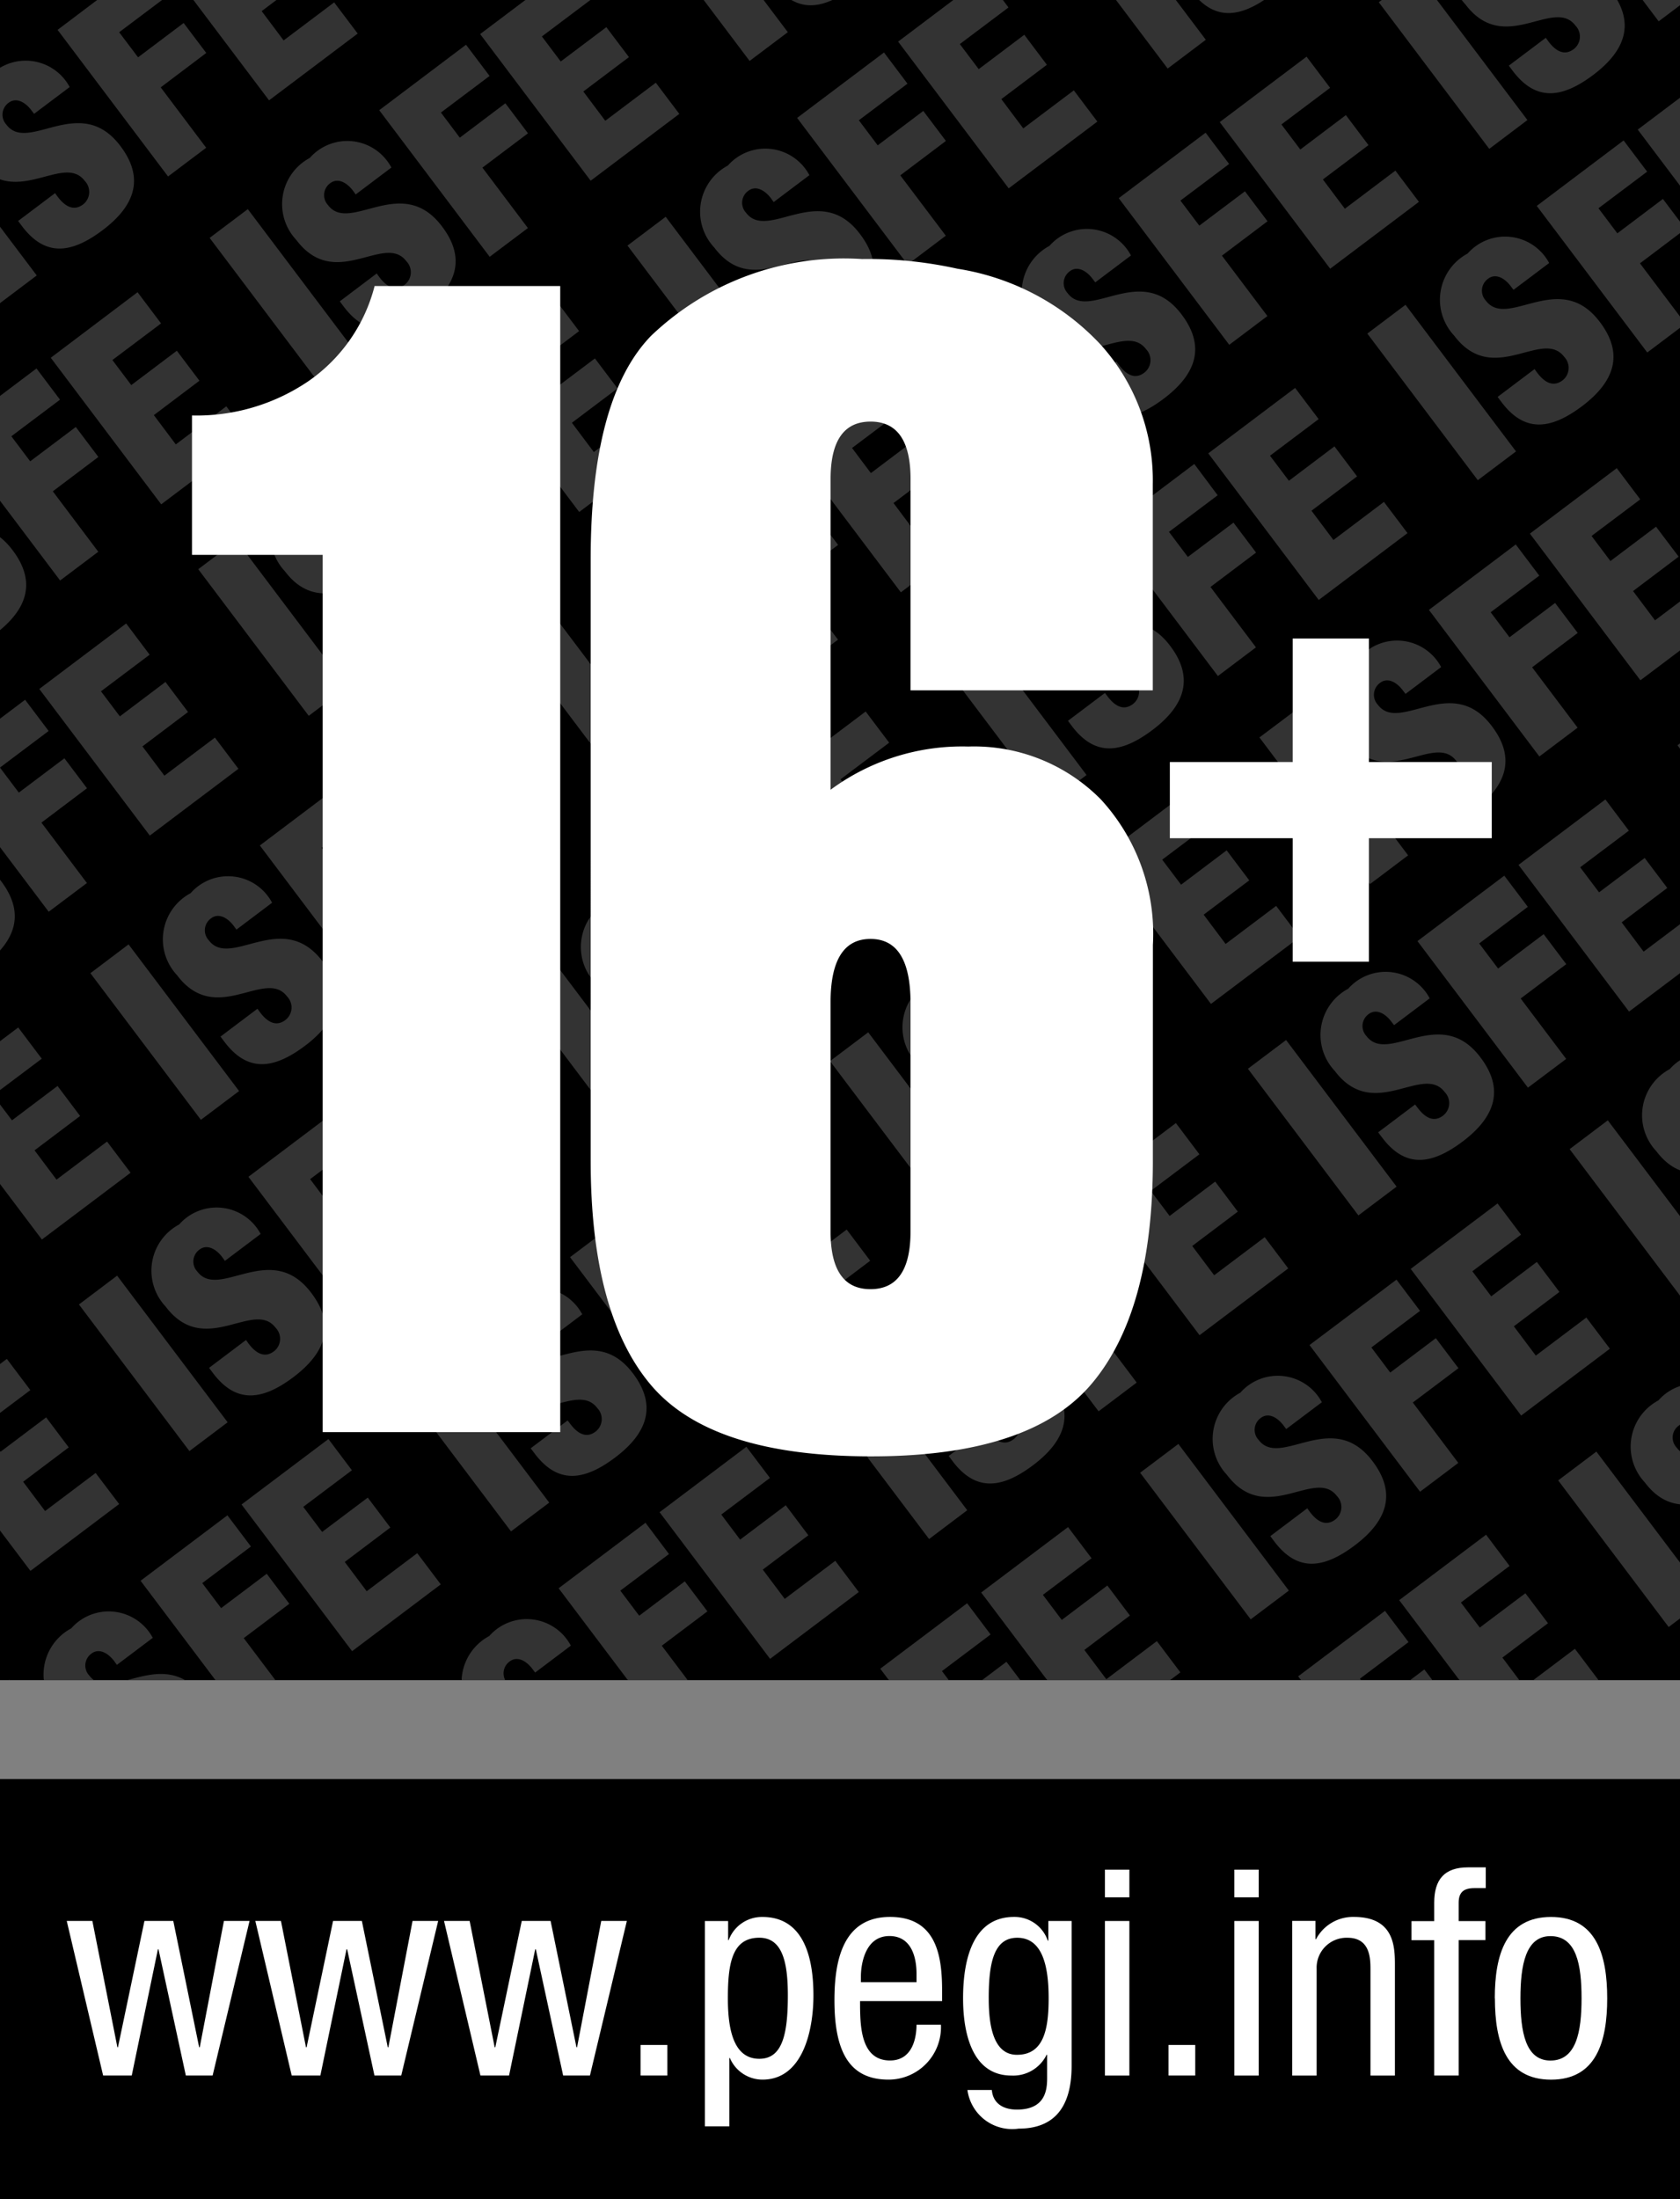
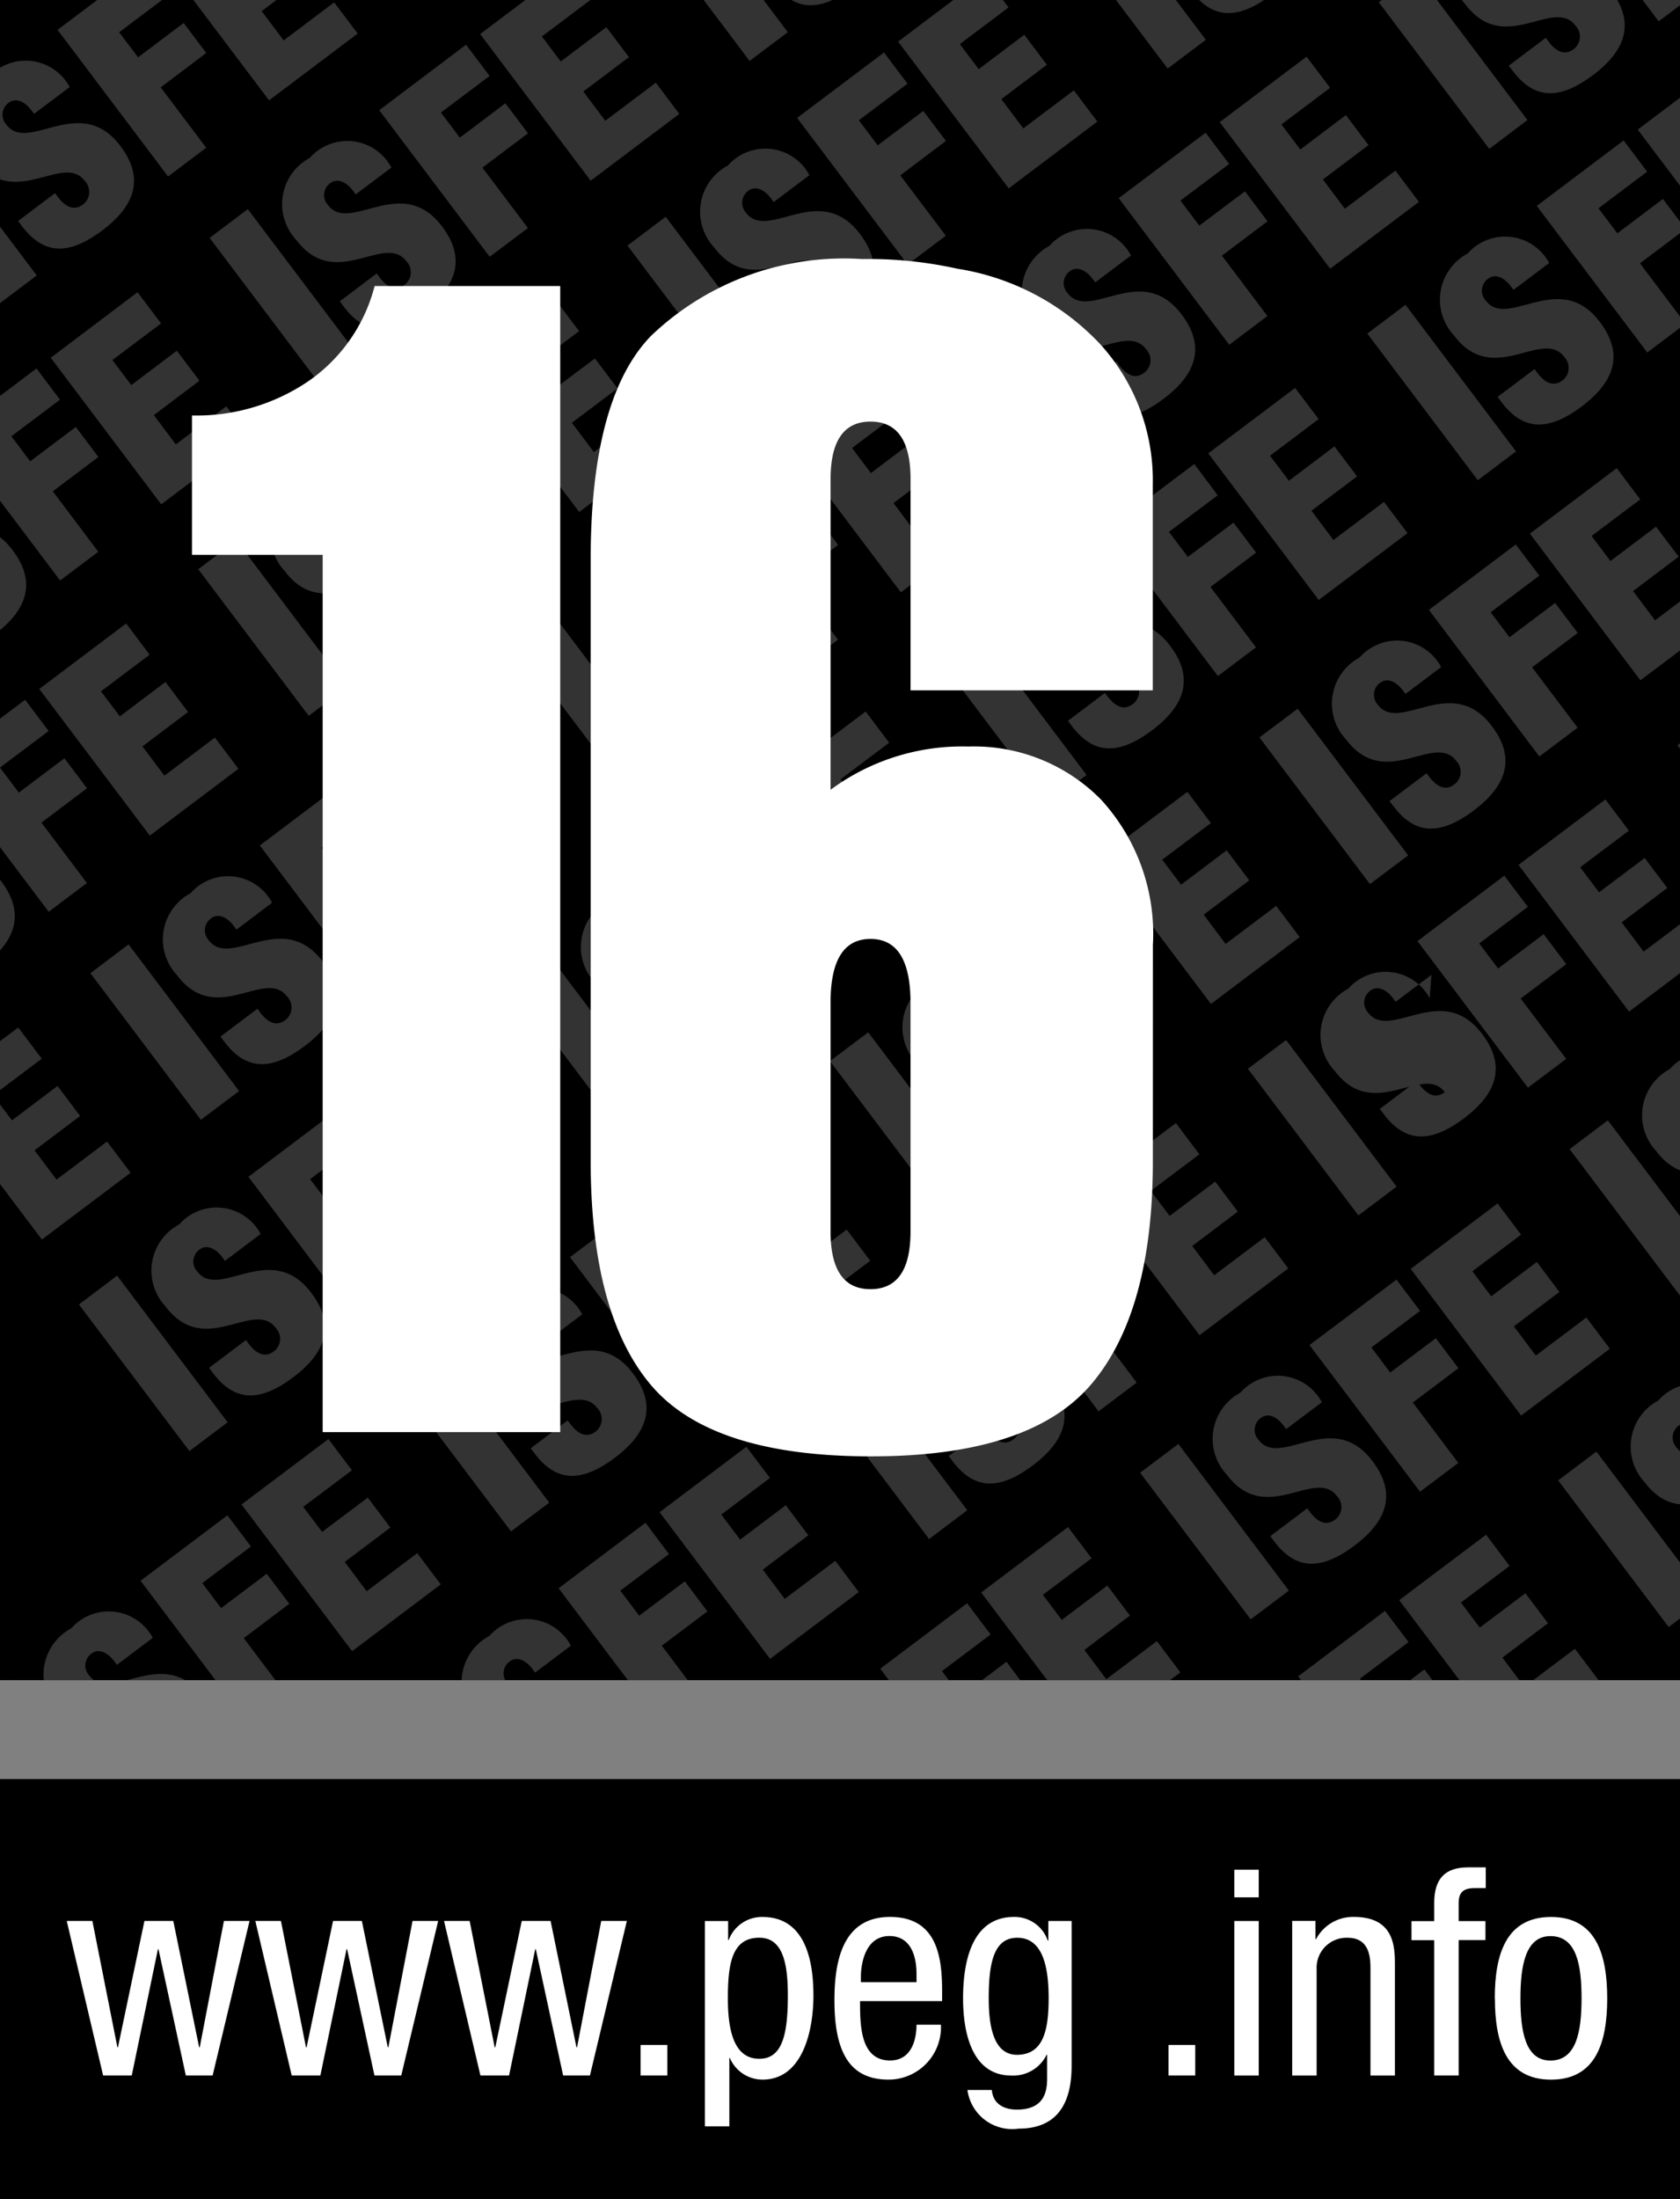
<svg xmlns="http://www.w3.org/2000/svg" viewBox="0 0 45.906 60.086" height="60.086" width="45.906" data-name="Group 586" id="Group_586">
  <rect x="0" y="0" width="45.906" height="60.086" fill="#808080" stroke="none" />
  <defs>
    <clipPath id="clip-path">
      <rect height="45.907" width="45.907" id="use17" />
    </clipPath>
  </defs>
  <g transform="translate(0 0)" id="g2184">
    <g transform="translate(0 0)" id="g3">
      <g id="g5">
        <g id="g7">
          <rect height="45.907" width="45.907" id="rect9" />
        </g>
      </g>
    </g>
    <g transform="translate(0 0)" id="g11">
      <g clip-path="url(#clip-path)" data-name="Group 385" id="Group_385">
        <path fill="#333" transform="translate(-644.209 -796.439)" d="M682.7,846.246l1.044-.786-1.243-1.65,1.246-.938-.618-.82-1.246.939-.515-.686,1.329-1-.643-.853-2.373,1.789,3.019,4.006" id="polyline19" />
      </g>
      <g clip-path="url(#clip-path)" data-name="Group 386" id="Group_386">
        <path fill="#333" transform="translate(-688.56 -763.018)" d="M729.812,810.746l2.425-1.827-.643-.852-1.381,1.04-.6-.8,1.246-.939-.618-.819-1.246.938-.516-.684,1.33-1-.642-.853-2.374,1.788,3.019,4.007" id="polyline21" />
      </g>
      <g clip-path="url(#clip-path)" data-name="Group 387" id="Group_387">
        <path fill="#333" transform="translate(-758.391 -726.503)" d="M803.987,770.957l1.045-.787-3.02-4.006-1.044.787,3.019,4.006" id="polyline23" />
      </g>
      <g clip-path="url(#clip-path)" data-name="Group 388" id="Group_388">
        <path fill="#333" transform="translate(-790.209 -696.68)" d="M837.75,735.2a1.364,1.364,0,0,0-2.226-.257,1.43,1.43,0,0,0-.37,2.24c1.07,1.42,2.413-.208,3.009.583a.432.432,0,0,1-.045.641c-.2.152-.435.134-.694-.208l-.072-.1-1.009.762.106.14c.625.83,1.331.764,2.2.113.919-.694,1.131-1.451.488-2.3-1.1-1.464-2.518.208-3.114-.583a.4.4,0,0,1,.059-.6c.2-.153.446-.028.623.207l.073.1.976-.736" id="path25" />
      </g>
      <g clip-path="url(#clip-path)" data-name="Group 389" id="Group_389">
        <path fill="#333" transform="translate(-460.627 -793.074)" d="M487.7,842.672l1.043-.786-1.243-1.65,1.246-.939-.618-.819-1.246.938-.516-.684,1.329-1-.642-.853-2.373,1.788,3.02,4.006" id="polyline27" />
      </g>
      <g clip-path="url(#clip-path)" data-name="Group 390" id="Group_390">
        <path fill="#333" transform="translate(-504.979 -759.654)" d="M534.808,807.173l2.425-1.826-.643-.854-1.381,1.041-.6-.8,1.245-.94-.617-.82-1.245.94-.516-.685,1.33-1-.643-.852-2.373,1.788,3.019,4.007" id="polyline29" />
      </g>
    </g>
    <path fill="#333" transform="translate(-574.795 -723.138)" d="M608.97,767.382l1.043-.785-3.019-4.007-1.045.787,3.021,4.005" id="polyline31" />
    <path fill="#333" transform="translate(-606.621 -693.304)" d="M642.74,731.615a1.364,1.364,0,0,0-2.227-.259,1.431,1.431,0,0,0-.369,2.241c1.07,1.42,2.412-.207,3.009.583a.432.432,0,0,1-.045.641c-.2.153-.436.134-.694-.207l-.072-.1-1.01.761.106.141c.625.831,1.332.764,2.2.113.92-.693,1.132-1.451.489-2.3-1.1-1.464-2.518.208-3.114-.583a.4.4,0,0,1,.059-.6c.2-.153.447-.028.623.208l.072.095.977-.735" id="path33" />
    <path fill="#333" transform="translate(-649.218 -650.958)" d="M688.023,691.714l1.043-.786-1.243-1.65,1.247-.938-.618-.82-1.246.939-.515-.685,1.329-1-.643-.853L685,687.708l3.02,4.006" id="polyline35" />
    <g transform="translate(0 0)" id="g37">
      <g clip-path="url(#clip-path)" data-name="Group 391" id="Group_391">
        <path fill="#333" transform="translate(-693.584 -617.538)" d="M735.149,656.215l2.425-1.827-.643-.852-1.381,1.04-.6-.8,1.245-.939-.617-.82-1.246.94-.516-.685,1.331-1-.643-.853-2.373,1.788,3.019,4.007" id="polyline45" />
      </g>
      <g clip-path="url(#clip-path)" data-name="Group 392" id="Group_392">
        <path fill="#333" transform="translate(-763.415 -581.022)" d="M809.324,616.425l1.045-.787-3.021-4.006-1.043.787,3.019,4.006" id="polyline47" />
      </g>
      <g clip-path="url(#clip-path)" data-name="Group 393" id="Group_393">
        <path fill="#333" transform="translate(-795.226 -551.194)" d="M843.079,580.662a1.365,1.365,0,0,0-2.227-.257,1.43,1.43,0,0,0-.369,2.24c1.07,1.42,2.412-.207,3.009.583a.432.432,0,0,1-.046.641c-.2.152-.435.134-.693-.208l-.072-.1-1.009.762.105.141c.626.83,1.332.764,2.2.112.92-.694,1.132-1.451.489-2.3-1.1-1.465-2.518.208-3.114-.584a.4.4,0,0,1,.059-.6c.2-.153.446-.028.623.208l.073.1.976-.736" id="path49" />
      </g>
      <g clip-path="url(#clip-path)" data-name="Group 394" id="Group_394">
        <path fill="#333" transform="translate(-276.774 -800.159)" d="M292.37,845.117a1.365,1.365,0,0,0-2.227-.258,1.43,1.43,0,0,0-.37,2.24c1.07,1.42,2.413-.207,3.009.583a.432.432,0,0,1-.045.641c-.2.153-.435.135-.693-.207l-.072-.095-1.01.761.106.14c.625.831,1.332.765,2.2.114.92-.693,1.132-1.451.488-2.3-1.1-1.464-2.518.208-3.113-.583a.4.4,0,0,1,.059-.6c.2-.152.446-.027.623.209l.072.095.977-.736" id="path51" />
      </g>
      <g clip-path="url(#clip-path)" data-name="Group 395" id="Group_395">
        <path fill="#333" transform="translate(-319.379 -757.799)" d="M337.661,805.2l1.044-.786-1.243-1.65,1.247-.939-.618-.82-1.246.939-.516-.685,1.33-1-.642-.854-2.374,1.789,3.019,4.006" id="polyline53" />
      </g>
    </g>
    <path fill="#333" transform="translate(-363.745 -724.394)" d="M384.787,769.718l2.424-1.826-.642-.853-1.381,1.04-.6-.8,1.245-.938-.617-.82-1.247.939-.515-.685,1.33-1-.644-.852-2.372,1.788,3.019,4.006" id="polyline55" />
    <path fill="#333" transform="translate(-433.562 -687.862)" d="M458.949,729.912l1.043-.787-3.019-4.006-1.044.787,3.02,4.006" id="polyline57" />
    <path fill="#333" transform="translate(-465.375 -658.043)" d="M492.705,694.159a1.364,1.364,0,0,0-2.226-.258,1.429,1.429,0,0,0-.369,2.24c1.07,1.42,2.412-.207,3.009.583a.432.432,0,0,1-.046.641c-.2.152-.435.135-.693-.208l-.073-.095-1.009.761.105.141c.626.829,1.333.764,2.2.112.92-.693,1.131-1.45.489-2.3-1.1-1.465-2.518.208-3.114-.583a.4.4,0,0,1,.059-.6c.2-.153.445-.028.623.207l.072.095.976-.735" id="path59" />
    <path fill="#333" transform="translate(-507.999 -615.684)" d="M538.016,654.246l1.043-.787-1.243-1.65,1.246-.939-.617-.818-1.247.938-.515-.685,1.33-1-.642-.853L535,650.239l3.019,4.007" id="polyline61" />
    <path fill="#333" transform="translate(-552.335 -582.263)" d="M585.111,618.745l2.425-1.826-.643-.853-1.381,1.04-.6-.8,1.246-.939-.618-.82-1.245.939-.516-.685,1.33-1-.643-.853-2.373,1.789,3.019,4.006" id="polyline63" />
    <path fill="#333" transform="translate(-622.182 -545.761)" d="M659.3,578.969l1.044-.786-3.02-4.006-1.043.785,3.019,4.007" id="polyline65" />
-     <path fill="#333" transform="translate(-653.99 -515.918)" d="M693.055,543.192a1.364,1.364,0,0,0-2.226-.259,1.432,1.432,0,0,0-.37,2.241c1.07,1.42,2.412-.208,3.009.584a.431.431,0,0,1-.045.64c-.2.153-.435.134-.693-.208l-.072-.095-1.01.761.106.14c.626.831,1.332.764,2.2.113.921-.694,1.133-1.452.49-2.3-1.1-1.464-2.519.208-3.115-.583a.4.4,0,0,1,.059-.6c.2-.153.446-.028.622.207l.073.095.976-.735" id="path67" />
+     <path fill="#333" transform="translate(-653.99 -515.918)" d="M693.055,543.192a1.364,1.364,0,0,0-2.226-.259,1.432,1.432,0,0,0-.37,2.241c1.07,1.42,2.412-.208,3.009.584c-.2.153-.435.134-.693-.208l-.072-.095-1.01.761.106.14c.626.831,1.332.764,2.2.113.921-.694,1.133-1.452.49-2.3-1.1-1.464-2.519.208-3.115-.583a.4.4,0,0,1,.059-.6c.2-.153.446-.028.622.207l.073.095.976-.735" id="path67" />
    <g transform="translate(0 0)" id="g69">
      <g clip-path="url(#clip-path)" data-name="Group 396" id="Group_396">
        <path fill="#333" transform="translate(-696.59 -473.583)" d="M738.341,503.3l1.045-.785-1.244-1.651,1.246-.938-.618-.82-1.245.939-.516-.685,1.329-1-.643-.852-2.373,1.788,3.019,4.005" id="polyline77" />
      </g>
      <g clip-path="url(#clip-path)" data-name="Group 397" id="Group_397">
        <path fill="#333" transform="translate(-740.941 -440.147)" d="M785.453,467.787l2.424-1.826-.643-.853-1.381,1.04-.6-.8,1.246-.94-.617-.819-1.247.939-.516-.685,1.331-1-.642-.853-2.374,1.788,3.02,4.007" id="polyline79" />
      </g>
      <g clip-path="url(#clip-path)" data-name="Group 398" id="Group_398">
        <path fill="#333" transform="translate(-810.773 -403.631)" d="M859.629,428l1.045-.786-3.02-4.007-1.044.787L859.629,428" id="polyline81" />
      </g>
      <g clip-path="url(#clip-path)" data-name="Group 399" id="Group_399">
        <path fill="#333" transform="translate(-61.39 -826.63)" d="M63.62,877.314l1.043-.787-3.019-4.006-1.043.786,3.019,4.007" id="polyline83" />
      </g>
      <g clip-path="url(#clip-path)" data-name="Group 400" id="Group_400">
        <path fill="#333" transform="translate(-93.195 -796.793)" d="M97.369,841.542a1.365,1.365,0,0,0-2.228-.258,1.43,1.43,0,0,0-.369,2.24c1.07,1.42,2.412-.207,3.008.584a.431.431,0,0,1-.045.64c-.2.153-.435.135-.694-.208l-.071-.1-1.01.762.1.14c.626.831,1.333.764,2.2.114.92-.694,1.133-1.451.49-2.3-1.1-1.464-2.519.208-3.115-.583a.4.4,0,0,1,.059-.6c.2-.152.446-.028.623.208l.072.1.977-.736" id="path85" />
      </g>
      <g clip-path="url(#clip-path)" data-name="Group 401" id="Group_401">
        <path fill="#333" transform="translate(-135.805 -754.45)" d="M142.664,801.644l1.045-.786-1.244-1.651,1.246-.938-.618-.82-1.246.939-.515-.684,1.33-1-.643-.852-2.373,1.788,3.019,4.006" id="polyline87" />
      </g>
    </g>
    <path fill="#333" transform="translate(-180.149 -721.014)" d="M189.769,766.129l2.424-1.826-.643-.853-1.381,1.04-.6-.8,1.246-.94-.617-.818-1.247.938-.516-.685,1.33-1-.642-.853-2.374,1.788,3.02,4.007" id="polyline89" />
    <path fill="#333" transform="translate(-249.98 -684.514)" d="M263.943,726.355l1.045-.786-3.019-4.006-1.045.786,3.019,4.006" id="polyline91" />
    <path fill="#333" transform="translate(-281.798 -654.678)" d="M297.706,690.585a1.364,1.364,0,0,0-2.226-.258,1.43,1.43,0,0,0-.37,2.24c1.07,1.42,2.413-.207,3.009.583a.432.432,0,0,1-.045.641c-.2.153-.435.135-.693-.208l-.073-.095-1.009.761.106.14c.625.831,1.332.765,2.2.113.92-.693,1.131-1.451.488-2.3-1.1-1.464-2.518.207-3.113-.583a.4.4,0,0,1,.058-.6c.2-.152.447-.027.623.209l.073.095.976-.736" id="path93" />
    <path fill="#333" transform="translate(-324.404 -612.319)" d="M343,650.671l1.043-.786-1.243-1.649,1.245-.939-.617-.82-1.246.939-.515-.684,1.329-1-.643-.853-2.373,1.789,3.02,4.006" id="polyline95" />
    <path fill="#333" transform="translate(-368.77 -578.913)" d="M390.124,615.186l2.424-1.826-.642-.853-1.381,1.04-.6-.8,1.246-.938-.618-.82-1.246.939-.515-.685,1.33-1-.644-.852L387.1,611.18l3.019,4.006" id="polyline97" />
    <path fill="#333" transform="translate(-438.586 -542.383)" d="M464.286,575.381l1.043-.787-3.019-4.006-1.044.787,3.02,4.006" id="polyline99" />
    <path fill="#333" transform="translate(-470.399 -512.562)" d="M498.042,539.627a1.364,1.364,0,0,0-2.226-.258,1.43,1.43,0,0,0-.369,2.241c1.07,1.419,2.412-.208,3.008.582a.432.432,0,0,1-.045.641c-.2.152-.435.135-.693-.208l-.073-.1-1.009.761.105.141c.626.829,1.333.764,2.2.112.92-.693,1.131-1.45.489-2.3-1.1-1.465-2.518.208-3.115-.582a.4.4,0,0,1,.06-.6c.2-.153.445-.028.623.207l.071.095.977-.735" id="path101" />
    <path fill="#333" transform="translate(-513.009 -470.204)" d="M543.339,499.714l1.043-.787-1.243-1.65,1.246-.939-.618-.818-1.246.938-.515-.685,1.329-1-.643-.853-2.373,1.788,3.02,4.007" id="polyline103" />
    <path fill="#333" transform="translate(-557.359 -436.783)" d="M590.448,464.213l2.425-1.826-.643-.853-1.381,1.04-.6-.8,1.246-.938-.618-.82-1.245.939-.516-.684,1.33-1-.643-.853-2.373,1.789,3.019,4.006" id="polyline105" />
    <path fill="#333" transform="translate(-627.192 -400.282)" d="M664.626,424.438l1.043-.786-3.019-4.006-1.044.785,3.02,4.007" id="polyline107" />
    <path fill="#333" transform="translate(-659.005 -370.437)" d="M698.383,388.66a1.364,1.364,0,0,0-2.226-.259,1.431,1.431,0,0,0-.37,2.241c1.07,1.42,2.412-.208,3.009.584a.432.432,0,0,1-.045.64c-.2.153-.435.134-.694-.208l-.071-.095-1.011.761.106.14c.626.831,1.332.764,2.2.113.92-.694,1.133-1.451.489-2.3-1.1-1.464-2.518.208-3.114-.583a.4.4,0,0,1,.06-.6c.2-.153.446-.029.622.207l.073.095.976-.735" id="path109" />
    <g transform="translate(0 0)" id="g111">
      <g clip-path="url(#clip-path)" data-name="Group 402" id="Group_402">
        <path fill="#333" transform="translate(-701.614 -328.102)" d="M743.678,348.77l1.044-.786-1.243-1.65,1.246-.939-.618-.819-1.246.938-.515-.684,1.329-1-.643-.852-2.373,1.788,3.019,4.006" id="polyline119" />
      </g>
      <g clip-path="url(#clip-path)" data-name="Group 403" id="Group_403">
        <path fill="#333" transform="translate(-745.965 -294.667)" d="M790.788,313.255l2.424-1.826-.643-.853-1.381,1.04-.6-.8,1.246-.94-.618-.819-1.246.939-.516-.685,1.331-1-.642-.853-2.374,1.789,3.019,4.006" id="polyline121" />
      </g>
      <g clip-path="url(#clip-path)" data-name="Group 404" id="Group_404">
-         <path fill="#333" transform="translate(-38.908 -685.755)" d="M39.74,728.675l2.424-1.826L41.521,726l-1.381,1.04-.6-.8,1.246-.939-.617-.82-1.246.939-.516-.684,1.33-1-.642-.853-2.374,1.788,3.02,4.006" id="polyline123" />
-       </g>
+         </g>
    </g>
    <path fill="#333" transform="translate(-108.747 -649.239)" d="M113.923,688.886l1.044-.787-3.02-4.006-1.043.787,3.019,4.006" id="polyline125" />
    <path fill="#333" transform="translate(-140.559 -619.406)" d="M147.68,653.119a1.363,1.363,0,0,0-2.226-.257,1.43,1.43,0,0,0-.371,2.24c1.07,1.42,2.412-.208,3.008.583a.431.431,0,0,1-.045.641c-.2.152-.435.134-.693-.208l-.072-.1-1.009.761.105.141c.626.83,1.333.764,2.2.112.919-.694,1.131-1.451.488-2.3-1.1-1.465-2.519.207-3.114-.584a.4.4,0,0,1,.059-.6c.2-.153.446-.028.623.208l.072.1.977-.736" id="path127" />
    <path fill="#333" transform="translate(-183.169 -577.059)" d="M192.976,613.218l1.044-.787-1.243-1.65,1.245-.939-.617-.82-1.246.94-.516-.686,1.33-1-.644-.852-2.372,1.788,3.019,4.007" id="polyline129" />
    <path fill="#333" transform="translate(-227.506 -543.624)" d="M240.072,577.7l2.424-1.826-.642-.852-1.381,1.039-.6-.8,1.247-.939-.618-.819-1.246.938-.515-.685,1.329-1-.643-.854-2.374,1.789,3.02,4.006" id="polyline131" />
    <path fill="#333" transform="translate(-297.352 -507.123)" d="M314.263,537.928l1.044-.787-3.019-4.006-1.044.786,3.019,4.007" id="polyline133" />
    <path fill="#333" transform="translate(-329.155 -477.293)" d="M348.011,502.163a1.364,1.364,0,0,0-2.226-.258,1.43,1.43,0,0,0-.371,2.24c1.07,1.42,2.413-.207,3.01.584a.432.432,0,0,1-.046.64c-.2.153-.435.135-.693-.208l-.072-.095-1.01.761.106.14c.626.831,1.332.764,2.2.113.92-.693,1.132-1.45.489-2.3-1.1-1.464-2.518.208-3.114-.583a.4.4,0,0,1,.06-.6c.2-.153.445-.028.622.208l.072.095.977-.736" id="path135" />
    <path fill="#333" transform="translate(-371.759 -434.943)" d="M393.3,462.258l1.044-.786-1.244-1.65,1.247-.939-.618-.82-1.246.939-.515-.684,1.329-1-.642-.852-2.374,1.788,3.02,4.006" id="polyline137" />
    <path fill="#333" transform="translate(-416.127 -401.523)" d="M440.427,426.76l2.425-1.826-.643-.854-1.381,1.04-.6-.8,1.245-.939-.617-.82-1.246.94-.516-.686,1.33-1-.643-.852-2.373,1.788,3.019,4.007" id="polyline139" />
    <path fill="#333" transform="translate(-485.943 -364.992)" d="M514.589,386.953l1.044-.786-3.019-4.007-1.045.787,3.02,4.006" id="polyline141" />
    <path fill="#333" transform="translate(-517.769 -335.171)" d="M548.359,351.2a1.364,1.364,0,0,0-2.226-.258,1.431,1.431,0,0,0-.369,2.241c1.07,1.419,2.412-.208,3.009.582a.432.432,0,0,1-.045.641c-.2.153-.435.135-.694-.207l-.073-.095-1.01.761.105.141c.626.83,1.333.764,2.2.113.92-.693,1.131-1.451.489-2.3-1.1-1.464-2.518.208-3.114-.582a.4.4,0,0,1,.059-.6c.2-.153.446-.028.623.208l.072.095.976-.736" id="path143" />
    <path fill="#333" transform="translate(-560.366 -292.813)" d="M593.642,311.286l1.043-.786-1.243-1.65,1.246-.939-.617-.819-1.247.938-.516-.685,1.331-1L593,305.49l-2.374,1.789,3.02,4.006" id="polyline145" />
    <path fill="#333" transform="translate(-604.718 -259.407)" d="M640.752,275.8l2.426-1.827-.644-.853-1.38,1.041-.6-.8,1.246-.938-.618-.82-1.245.94-.516-.685,1.329-1-.643-.852-2.373,1.788,3.019,4.007" id="polyline147" />
    <path fill="#333" transform="translate(-674.564 -222.891)" d="M714.945,236.011l1.044-.786-3.02-4.006-1.043.786,3.019,4.006" id="polyline149" />
    <g transform="translate(0 0)" id="g151">
      <g clip-path="url(#clip-path)" data-name="Group 405" id="Group_405">
        <path fill="#333" transform="translate(-706.37 -193.057)" d="M748.7,200.242a1.365,1.365,0,0,0-2.227-.258,1.432,1.432,0,0,0-.37,2.241c1.07,1.42,2.412-.208,3.009.583a.432.432,0,0,1-.045.641c-.2.152-.435.134-.693-.208l-.072-.1-1.01.761.106.141c.626.831,1.332.765,2.2.113.92-.694,1.132-1.451.489-2.3-1.1-1.464-2.518.208-3.115-.583a.4.4,0,0,1,.06-.6c.2-.153.446-.028.622.208l.073.095.977-.735" id="path159" />
      </g>
      <g clip-path="url(#clip-path)" data-name="Group 406" id="Group_406">
        <path fill="#333" transform="translate(-748.971 -150.697)" d="M793.982,160.328l1.044-.786-1.243-1.65,1.245-.94-.618-.819-1.245.939-.516-.685,1.33-1-.643-.853-2.373,1.789,3.02,4.006" id="polyline161" />
      </g>
      <g clip-path="url(#clip-path)" data-name="Group 407" id="Group_407">
        <path fill="#333" transform="translate(-793.322 -117.276)" d="M841.092,124.827,843.516,123l-.643-.852-1.381,1.039-.6-.8,1.246-.939-.617-.82-1.246.939-.515-.685,1.33-1-.643-.854-2.374,1.789,3.02,4.006" id="polyline163" />
      </g>
      <g clip-path="url(#clip-path)" data-name="Group 408" id="Group_408">
        <path fill="#333" transform="translate(-43.933 -540.275)" d="M45.076,574.143l2.425-1.826-.643-.852-1.381,1.04-.6-.8,1.245-.939-.617-.82-1.245.939-.516-.684,1.33-1-.643-.853-2.373,1.788,3.019,4.006" id="polyline165" />
      </g>
    </g>
    <path fill="#333" transform="translate(-113.771 -503.757)" d="M119.26,534.353l1.044-.786-3.02-4.007-1.043.787,3.019,4.006" id="polyline167" />
    <path fill="#333" transform="translate(-145.579 -473.925)" d="M153.012,498.586a1.362,1.362,0,0,0-2.225-.257,1.43,1.43,0,0,0-.371,2.24c1.069,1.42,2.412-.208,3.008.583a.432.432,0,0,1-.045.641c-.2.153-.435.134-.693-.207l-.072-.1-1.01.761.106.141c.626.83,1.332.764,2.2.113.921-.693,1.133-1.451.49-2.3-1.1-1.465-2.519.207-3.115-.584a.4.4,0,0,1,.06-.6c.2-.153.446-.028.622.207l.073.1.976-.736" id="path169" />
    <path fill="#333" transform="translate(-188.194 -431.58)" d="M198.313,458.686l1.044-.787-1.243-1.65,1.245-.939-.618-.82-1.245.94-.516-.686,1.33-1-.644-.852-2.372,1.788,3.019,4.007" id="polyline171" />
    <path fill="#333" transform="translate(-232.53 -398.159)" d="M245.409,423.185l2.424-1.826-.643-.852-1.381,1.039-.6-.8,1.246-.939-.617-.819-1.247.938-.515-.685,1.329-1-.642-.853-2.374,1.788,3.02,4.006" id="polyline173" />
    <path fill="#333" transform="translate(-302.377 -361.643)" d="M319.6,383.4l1.044-.787-3.02-4.006-1.043.786L319.6,383.4" id="polyline175" />
    <path fill="#333" transform="translate(-334.18 -331.812)" d="M353.348,347.63a1.365,1.365,0,0,0-2.227-.258,1.43,1.43,0,0,0-.37,2.24c1.07,1.42,2.413-.208,3.009.584a.431.431,0,0,1-.045.64c-.2.153-.435.135-.693-.207l-.073-.095-1.009.761.106.14c.626.831,1.332.764,2.2.113.92-.693,1.132-1.451.488-2.3-1.1-1.464-2.517.208-3.113-.583a.4.4,0,0,1,.059-.6c.2-.153.446-.027.623.207l.072.1.977-.736" id="path177" />
    <path fill="#333" transform="translate(-376.784 -289.463)" d="M398.637,307.726l1.045-.786-1.244-1.65,1.247-.939-.619-.82-1.245.939-.516-.684,1.33-1-.642-.852-2.374,1.788,3.019,4.006" id="polyline179" />
    <path fill="#333" transform="translate(-421.151 -256.043)" d="M445.765,272.228l2.424-1.826-.642-.854-1.381,1.04-.6-.8,1.246-.939-.618-.82-1.246.94-.515-.686,1.33-1-.644-.852-2.372,1.788,3.019,4.007" id="polyline181" />
    <path fill="#333" transform="translate(-490.967 -219.512)" d="M519.925,232.422l1.043-.786-3.019-4.007-1.044.787,3.02,4.006" id="polyline183" />
    <path fill="#333" transform="translate(-522.788 -189.693)" d="M553.69,196.67a1.363,1.363,0,0,0-2.226-.259,1.431,1.431,0,0,0-.369,2.241c1.07,1.419,2.412-.208,3.009.582a.431.431,0,0,1-.047.641c-.2.153-.434.135-.692-.208l-.073-.095-1.01.761.105.14c.626.831,1.333.765,2.2.113.92-.693,1.131-1.451.489-2.3-1.1-1.464-2.518.207-3.114-.582a.4.4,0,0,1,.059-.6c.2-.151.445-.027.623.209l.072.095.976-.735" id="path185" />
    <path fill="#333" transform="translate(-565.389 -147.333)" d="M598.978,156.754l1.043-.786-1.243-1.65,1.246-.939-.617-.819-1.247.938-.516-.685,1.331-1-.643-.854-2.374,1.789,3.02,4.006" id="polyline187" />
    <g transform="translate(0 0)" id="g189">
      <g clip-path="url(#clip-path)" data-name="Group 409" id="Group_409">
        <path fill="#333" transform="translate(-609.742 -113.927)" d="M646.089,121.269l2.425-1.827-.643-.853-1.381,1.041-.6-.8,1.246-.938-.618-.82-1.245.94-.516-.685,1.33-1-.643-.852-2.373,1.788,3.019,4.007" id="polyline197" />
      </g>
      <g clip-path="url(#clip-path)" data-name="Group 410" id="Group_410">
        <path fill="#333" transform="translate(-679.588 -77.412)" d="M720.282,81.479l1.043-.787-3.019-4.005-1.043.786,3.019,4.006" id="polyline199" />
      </g>
      <g clip-path="url(#clip-path)" data-name="Group 411" id="Group_411">
        <path fill="#333" transform="translate(-711.39 -47.575)" d="M754.026,45.709a1.364,1.364,0,0,0-2.226-.258,1.431,1.431,0,0,0-.37,2.241c1.07,1.42,2.412-.207,3.009.582a.433.433,0,0,1-.045.642c-.2.151-.435.134-.693-.208l-.072-.1-1.011.761.106.141c.626.83,1.332.764,2.2.113.92-.694,1.133-1.451.49-2.3-1.1-1.465-2.518.207-3.115-.584a.4.4,0,0,1,.06-.6c.2-.153.446-.028.622.207l.073.095.976-.735" id="path201" />
      </g>
      <g clip-path="url(#clip-path)" data-name="Group 412" id="Group_412">
        <path fill="#333" transform="translate(-753.995 -5.217)" d="M799.318,5.8l1.045-.786-1.245-1.65,1.247-.94-.618-.819L798.5,2.54l-.516-.685,1.33-1L798.673,0,796.3,1.789,799.318,5.8" id="polyline203" />
      </g>
      <g clip-path="url(#clip-path)" data-name="Group 413" id="Group_413">
        <path fill="#333" transform="translate(-4.339 -438.655)" d="M2.985,461.121a1.365,1.365,0,0,0-2.227-.259,1.431,1.431,0,0,0-.37,2.241c1.07,1.42,2.412-.207,3.009.583a.432.432,0,0,1-.045.641c-.2.152-.435.134-.694-.208l-.072-.095-1.01.761.106.14c.625.831,1.332.764,2.2.114.92-.694,1.133-1.452.49-2.305-1.1-1.464-2.518.209-3.114-.582a.4.4,0,0,1,.059-.6c.2-.153.446-.028.623.207l.073.095.976-.735" id="path205" />
      </g>
      <g clip-path="url(#clip-path)" data-name="Group 414" id="Group_414">
        <path fill="#333" transform="translate(-46.946 -396.304)" d="M48.277,421.215l1.044-.785-1.243-1.65,1.245-.939-.617-.819-1.246.938-.515-.684,1.33-1-.643-.853-2.373,1.789,3.019,4.005" id="polyline207" />
      </g>
    </g>
    <path fill="#333" transform="translate(-91.289 -362.884)" d="M95.38,385.716l2.424-1.827-.643-.852-1.38,1.04-.6-.8,1.246-.94-.617-.82-1.246.94-.516-.685,1.33-1-.642-.853-2.374,1.789,3.02,4.006" id="polyline209" />
    <path fill="#333" transform="translate(-161.128 -326.368)" d="M169.564,345.926l1.044-.786-3.019-4.007-1.044.787,3.019,4.006" id="polyline211" />
    <path fill="#333" transform="translate(-192.939 -296.536)" d="M203.319,310.161a1.363,1.363,0,0,0-2.226-.258,1.43,1.43,0,0,0-.37,2.24c1.07,1.42,2.412-.207,3.009.583a.432.432,0,0,1-.046.641c-.2.153-.435.134-.692-.207l-.073-.1-1.009.761.105.14c.626.831,1.332.764,2.2.113.92-.694,1.131-1.452.488-2.3-1.1-1.464-2.518.207-3.113-.583a.4.4,0,0,1,.058-.6c.2-.152.446-.028.623.208l.073.1.976-.736" id="path213" />
    <path fill="#333" transform="translate(-235.551 -254.189)" d="M248.618,270.259l1.043-.786-1.243-1.65,1.245-.938-.617-.82L247.8,267l-.516-.686,1.33-1-.643-.853-2.373,1.789,3.02,4.006" id="polyline215" />
    <path fill="#333" transform="translate(-279.887 -220.768)" d="M295.713,234.758l2.424-1.827-.642-.852-1.381,1.04-.6-.8,1.247-.939-.618-.819-1.246.938-.515-.684,1.329-1-.643-.853-2.374,1.788,3.02,4.007" id="polyline217" />
    <path fill="#333" transform="translate(-349.734 -184.252)" d="M369.9,194.968l1.043-.787-3.019-4.006-1.044.787,3.02,4.006" id="polyline219" />
    <path fill="#333" transform="translate(-381.54 -154.43)" d="M403.654,159.211a1.364,1.364,0,0,0-2.226-.257,1.429,1.429,0,0,0-.37,2.24c1.07,1.42,2.412-.208,3.009.583a.433.433,0,0,1-.045.641c-.2.152-.435.135-.693-.207l-.073-.1-1.01.762.106.141c.626.83,1.333.764,2.2.113.92-.693,1.132-1.451.49-2.3-1.1-1.465-2.519.207-3.115-.583a.4.4,0,0,1,.06-.6c.2-.153.445-.028.622.207l.072.1.977-.736" id="path221" />
    <path fill="#333" transform="translate(-424.141 -112.073)" d="M448.941,119.3l1.044-.787-1.244-1.649,1.247-.94-.618-.82-1.246.94-.515-.685,1.329-1-.642-.852-2.374,1.788,3.02,4.007" id="polyline223" />
    <g transform="translate(0 0)" id="g225">
      <g clip-path="url(#clip-path)" data-name="Group 415" id="Group_415">
        <path fill="#333" transform="translate(-468.507 -78.652)" d="M496.067,83.8l2.425-1.826-.643-.853-1.381,1.039-.6-.8,1.245-.938-.617-.82-1.246.939-.516-.685,1.33-1L495.421,78l-2.373,1.789,3.019,4.006" id="polyline233" />
      </g>
      <g clip-path="url(#clip-path)" data-name="Group 416" id="Group_416">
        <path fill="#333" transform="translate(-538.325 -42.136)" d="M570.23,44.01l1.044-.787-3.019-4.006L567.21,40l3.02,4.007" id="polyline235" />
      </g>
      <g clip-path="url(#clip-path)" data-name="Group 417" id="Group_417">
        <path fill="#333" transform="translate(-570.155 -12.307)" d="M604,8.247a1.364,1.364,0,0,0-2.226-.259,1.431,1.431,0,0,0-.369,2.24c1.07,1.42,2.412-.207,3.009.584a.431.431,0,0,1-.045.64c-.2.153-.435.135-.694-.207l-.072-.095-1.01.761.106.14c.625.831,1.332.765,2.2.113.92-.693,1.132-1.451.489-2.3-1.1-1.464-2.518.208-3.114-.582a.4.4,0,0,1,.059-.6c.2-.152.447-.027.623.208l.073.095L604,8.247" id="path237" />
      </g>
      <g clip-path="url(#clip-path)" data-name="Group 418" id="Group_418">
        <path fill="#333" transform="translate(-9.361 -293.174)" d="M8.318,306.589a1.364,1.364,0,0,0-2.226-.259,1.431,1.431,0,0,0-.37,2.241c1.07,1.42,2.412-.208,3.009.583a.432.432,0,0,1-.045.641c-.2.152-.435.135-.694-.208l-.071-.095-1.011.761.106.14c.626.831,1.333.764,2.2.113.92-.693,1.132-1.45.489-2.3-1.1-1.463-2.518.209-3.114-.582a.4.4,0,0,1,.059-.6c.2-.153.446-.028.623.207l.073.095.975-.735" id="path239" />
      </g>
      <g clip-path="url(#clip-path)" data-name="Group 419" id="Group_419">
        <path fill="#333" transform="translate(-51.97 -250.824)" d="M53.613,266.684l1.043-.785-1.243-1.651,1.245-.939-.617-.819-1.246.938-.515-.684,1.33-1-.643-.853-2.373,1.788,3.019,4.006" id="polyline241" />
      </g>
    </g>
    <path fill="#333" transform="translate(-96.313 -217.403)" d="M100.716,231.184l2.425-1.826-.644-.853-1.38,1.04-.6-.8,1.246-.94-.618-.819-1.245.939-.516-.685,1.33-1-.642-.853L97.7,227.178l3.019,4.006" id="polyline243" />
    <path fill="#333" transform="translate(-166.153 -180.903)" d="M174.9,191.409l1.044-.786-3.02-4.006-1.043.786,3.019,4.006" id="polyline245" />
    <path fill="#333" transform="translate(-197.963 -151.056)" d="M208.655,155.629a1.364,1.364,0,0,0-2.227-.258,1.43,1.43,0,0,0-.369,2.24c1.07,1.42,2.412-.207,3.008.583a.431.431,0,0,1-.045.641c-.2.153-.435.134-.693-.207l-.072-.1-1.009.761.105.141c.626.831,1.332.764,2.2.114.92-.694,1.132-1.452.489-2.3-1.1-1.464-2.518.207-3.115-.583a.4.4,0,0,1,.06-.6c.2-.152.446-.028.623.208l.072.1.977-.736" id="path247" />
    <g transform="translate(0 0)" id="g249">
      <g clip-path="url(#clip-path)" data-name="Group 420" id="Group_420">
        <path fill="#333" transform="translate(-240.575 -108.709)" d="M253.954,115.726,255,114.94l-1.243-1.651,1.245-.938-.618-.82-1.245.939-.516-.686,1.33-1-.644-.853-2.372,1.789,3.019,4.006" id="polyline257" />
      </g>
      <g clip-path="url(#clip-path)" data-name="Group 421" id="Group_421">
        <path fill="#333" transform="translate(-284.912 -75.287)" d="M301.05,80.226l2.424-1.827-.642-.852-1.381,1.04-.6-.8,1.247-.939-.618-.819-1.246.938-.515-.684,1.33-1-.643-.853-2.374,1.788,3.02,4.007" id="polyline259" />
      </g>
      <g clip-path="url(#clip-path)" data-name="Group 422" id="Group_422">
        <path fill="#333" transform="translate(-354.758 -38.771)" d="M375.241,40.436l1.044-.786-3.019-4.007-1.044.787,3.019,4.006" id="polyline261" />
      </g>
      <g clip-path="url(#clip-path)" data-name="Group 423" id="Group_423">
        <path fill="#333" transform="translate(-386.561 -8.95)" d="M408.988,4.68a1.364,1.364,0,0,0-2.226-.257,1.43,1.43,0,0,0-.371,2.24c1.07,1.42,2.413-.207,3.01.583a.433.433,0,0,1-.046.641c-.2.152-.435.134-.693-.207l-.072-.1-1.01.762.106.14c.626.83,1.332.764,2.2.113.92-.693,1.132-1.451.488-2.3-1.1-1.465-2.517.207-3.113-.583a.4.4,0,0,1,.06-.6c.2-.153.445-.027.622.207l.072.1.977-.736" id="path263" />
      </g>
      <g clip-path="url(#clip-path)" data-name="Group 424" id="Group_424">
        <path fill="#333" transform="translate(-24.911 -145.612)" d="M24.871,153.925l1.044-.787-3.02-4.006-1.043.787,3.019,4.006" id="polyline265" />
      </g>
      <g clip-path="url(#clip-path)" data-name="Group 425" id="Group_425">
        <path fill="#333" transform="translate(-56.724 -115.793)" d="M58.628,118.171a1.364,1.364,0,0,0-2.226-.258,1.431,1.431,0,0,0-.371,2.241c1.07,1.42,2.412-.208,3.009.582a.433.433,0,0,1-.045.642c-.2.151-.435.134-.694-.208l-.072-.1-1.01.761.106.141c.626.83,1.332.764,2.2.112.921-.693,1.133-1.45.49-2.3-1.1-1.464-2.518.208-3.114-.583a.4.4,0,0,1,.059-.6c.2-.153.446-.028.623.207l.073.095.976-.735" id="path267" />
      </g>
      <g clip-path="url(#clip-path)" data-name="Group 426" id="Group_426">
        <path fill="#333" transform="translate(-99.327 -73.434)" d="M103.917,78.257l1.044-.786-1.243-1.65,1.245-.94-.618-.819L103.1,75l-.517-.685,1.33-1-.643-.853L100.9,74.25l3.02,4.007" id="polyline269" />
      </g>
      <g clip-path="url(#clip-path)" data-name="Group 427" id="Group_427">
        <path fill="#333" transform="translate(-143.678 -40.013)" d="M151.028,42.756l2.424-1.826-.643-.852-1.381,1.039-.6-.8,1.246-.939-.617-.82-1.247.939-.515-.684,1.33-1-.642-.854-2.374,1.789,3.02,4.006" id="polyline271" />
      </g>
    </g>
    <g transform="translate(0 0)" id="g273">
      <g id="g275">
        <g id="g277">
          <rect fill="none" height="45.907" width="45.907" id="rect279" />
          <rect transform="translate(0 48.608)" height="11.478" width="45.907" id="rect287" />
          <rect fill="none" transform="translate(0 48.608)" height="11.478" width="45.907" id="rect289" />
          <path fill="#fff" transform="translate(-103.431 -932.619)" d="M106.251,989.327h.78l.715-3.45h.016l.747,3.45h.732l1.009-4.223h-.7l-.661,3.452h-.016l-.707-3.452h-.788l-.724,3.452h-.015l-.684-3.452h-.7l.994,4.223" id="polyline291" />
          <path fill="#fff" transform="translate(-186.28 -932.619)" d="M194.255,989.327h.779l.715-3.45h.017l.746,3.45h.732l1.009-4.223h-.7l-.661,3.452h-.016l-.708-3.452h-.787l-.723,3.452h-.017l-.684-3.452h-.7l.994,4.223" id="polyline293" />
          <path fill="#fff" transform="translate(-269.09 -932.619)" d="M282.218,989.327H283l.715-3.45h.016l.747,3.45h.732l1.009-4.223h-.7l-.661,3.452h-.016l-.707-3.452h-.788l-.723,3.452h-.017l-.684-3.452h-.7l.995,4.223" id="polyline295" />
          <rect fill="#fff" transform="translate(17.504 55.873)" height="0.835" width="0.731" id="rect297" />
          <path fill-rule="evenodd" fill="#fff" transform="translate(-383.648 -930.838)" d="M402.909,988.934h.668v-1.867h.015a.969.969,0,0,0,.891.591c1.1,0,1.392-1.34,1.392-2.3,0-1.252-.382-2.144-1.392-2.144a.968.968,0,0,0-.923.631h-.016v-.52h-.635v5.61m.628-3.5c0-.962.119-1.654.859-1.654.621,0,.78.646.78,1.575,0,1.088-.159,1.733-.78,1.733C403.679,987.09,403.537,986.255,403.537,985.436Z" id="path299" />
          <path fill-rule="evenodd" fill="#fff" transform="translate(-440.53 -930.838)" d="M466.273,985.514v-.268c0-.905-.119-2.033-1.423-2.033s-1.519,1.222-1.519,2.278c0,1.45.437,2.167,1.479,2.167a1.433,1.433,0,0,0,1.431-1.5h-.667c0,.314-.088.977-.724.977-.819,0-.819-.977-.819-1.623h2.242m-2.219-.52v-.157c0-.252.079-1.1.78-1.1.589,0,.74.559.74,1.033v.228h-1.519Z" id="path301" />
          <path fill-rule="evenodd" fill="#fff" transform="translate(-497.025 -930.838)" d="M526.306,983.324h-.635v.536h-.016a.958.958,0,0,0-.922-.647c-1.082,0-1.392,1.079-1.392,2.223,0,.559.079,2.111,1.32,2.111a1.014,1.014,0,0,0,.962-.567h.015v.551c0,.291.033.946-.826.946-.35,0-.652-.15-.685-.536h-.667a1.234,1.234,0,0,0,1.4,1.056c.859,0,1.447-.458,1.447-1.717v-3.956m-1.486.458c.715,0,.858.834.858,1.654,0,.866-.142,1.544-.866,1.544-.668,0-.771-.859-.771-1.544C524.04,984.427,524.2,983.782,524.82,983.782Z" id="path303" />
-           <path fill-rule="evenodd" fill="#fff" transform="translate(-559.408 -910.083)" d="M589.6,961.923h.668v-.756H589.6Zm0,4.869h.668v-4.223H589.6Z" id="path305" />
          <rect fill="#fff" transform="translate(31.929 55.873)" height="0.835" width="0.731" id="rect307" />
          <path fill-rule="evenodd" fill="#fff" transform="translate(-616.14 -910.083)" d="M649.867,961.923h.668v-.756h-.668Zm0,4.869h.668v-4.223h-.668Z" id="path309" />
          <path fill="#fff" transform="translate(-641.562 -930.838)" d="M676.871,987.547h.668v-2.915a.818.818,0,0,1,.843-.85c.6,0,.628.527.628.85v2.915h.668v-2.994c0-.5,0-1.34-1.121-1.34a1.141,1.141,0,0,0-1.034.608h-.016v-.5h-.636v4.223" id="path311" />
          <path fill="#fff" transform="translate(-693.973 -909.067)" d="M733.163,965.775h.668v-3.7h.732v-.52h-.732v-.5c0-.292.143-.4.43-.4h.31v-.567h-.485c-.645,0-.923.33-.923.969v.5h-.621v.52h.621v3.7" id="path313" />
          <path fill-rule="evenodd" fill="#fff" transform="translate(-730.534 -930.838)" d="M772.9,987.137c-.684,0-.82-.788-.82-1.7s.144-1.7.82-1.7c.715,0,.85.788.85,1.7s-.142,1.7-.85,1.7m-1.518-1.7c0,1.189.3,2.222,1.534,2.222s1.535-1.033,1.535-2.222-.3-2.223-1.535-2.223S771.379,984.246,771.379,985.436Z" id="path315" />
        </g>
      </g>
    </g>
  </g>
  <g transform="translate(5.246 7.082)" data-name="Group 585" id="Group_585">
    <g transform="translate(0 0)" data-name="Group 584" id="Group_584">
-       <path fill="#fff" transform="translate(-0.531 -5.273)" d="M30.608,15.636h2.083v3.375h3.356v2.082H32.691v3.374H30.608V21.093H27.251V19.011h3.357Z" data-name="Path 221" id="Path_221" />
      <path fill="#fff" transform="translate(-2.029 -5.813)" d="M5.6,37.86V13.891H2.029V10.083A5.439,5.439,0,0,0,5.21,9.146a4.522,4.522,0,0,0,1.809-2.6h5.072V37.86Z" data-name="Path 222" id="Path_222" />
      <path fill="#fff" transform="translate(-1.418 -5.854)" d="M27.674,30.5q0,4.1-1.675,6.083T19.97,38.563q-4.357,0-6.007-1.944t-1.651-6.135V14.063q0-4.41,1.648-6.113a7.622,7.622,0,0,1,5.768-2.1,11.237,11.237,0,0,1,2.61.265,6.792,6.792,0,0,1,3.908,2.072,5.528,5.528,0,0,1,1.426,3.818v5.629H21.053V11.865q0-1.575-1.093-1.574t-1.092,1.574V20.35a6.05,6.05,0,0,1,3.761-1.181,4.87,4.87,0,0,1,3.623,1.444,5.427,5.427,0,0,1,1.423,3.979Zm-8.807-4.33V32.42q0,1.576,1.092,1.575t1.093-1.573V26.174q0-1.748-1.093-1.748t-1.092,1.74" data-name="Path 223" id="Path_223" />
    </g>
  </g>
</svg>